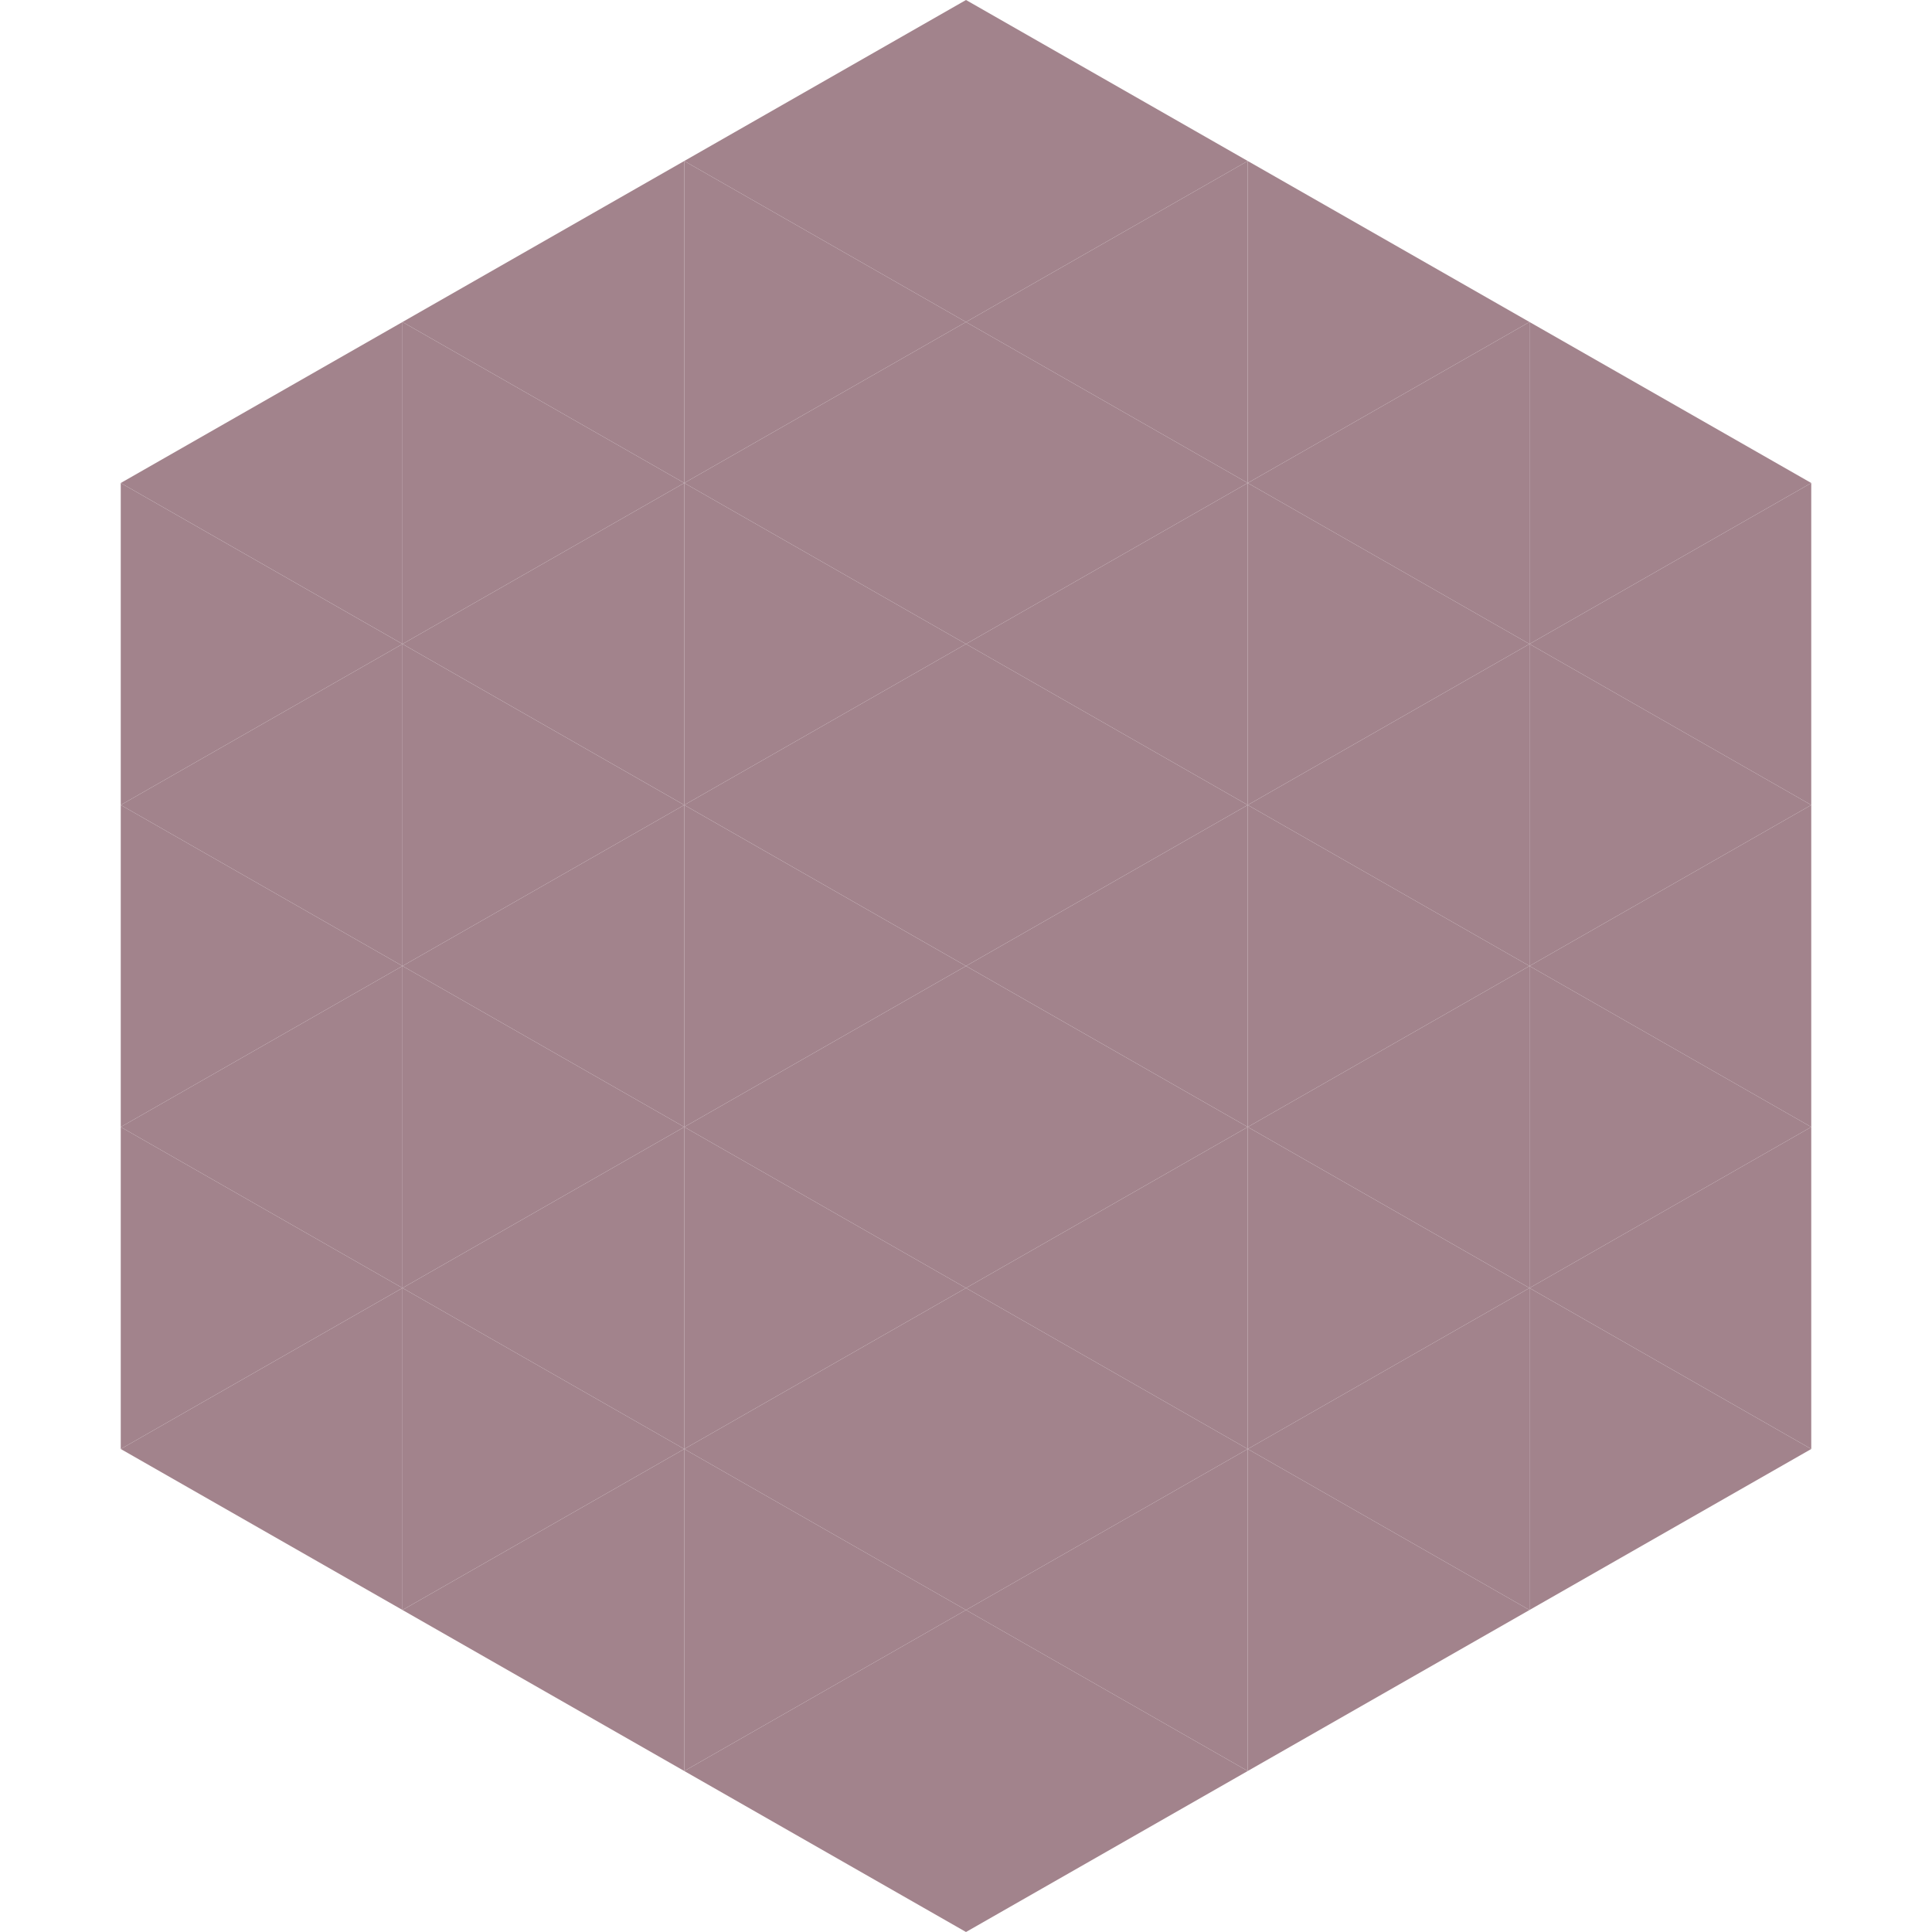
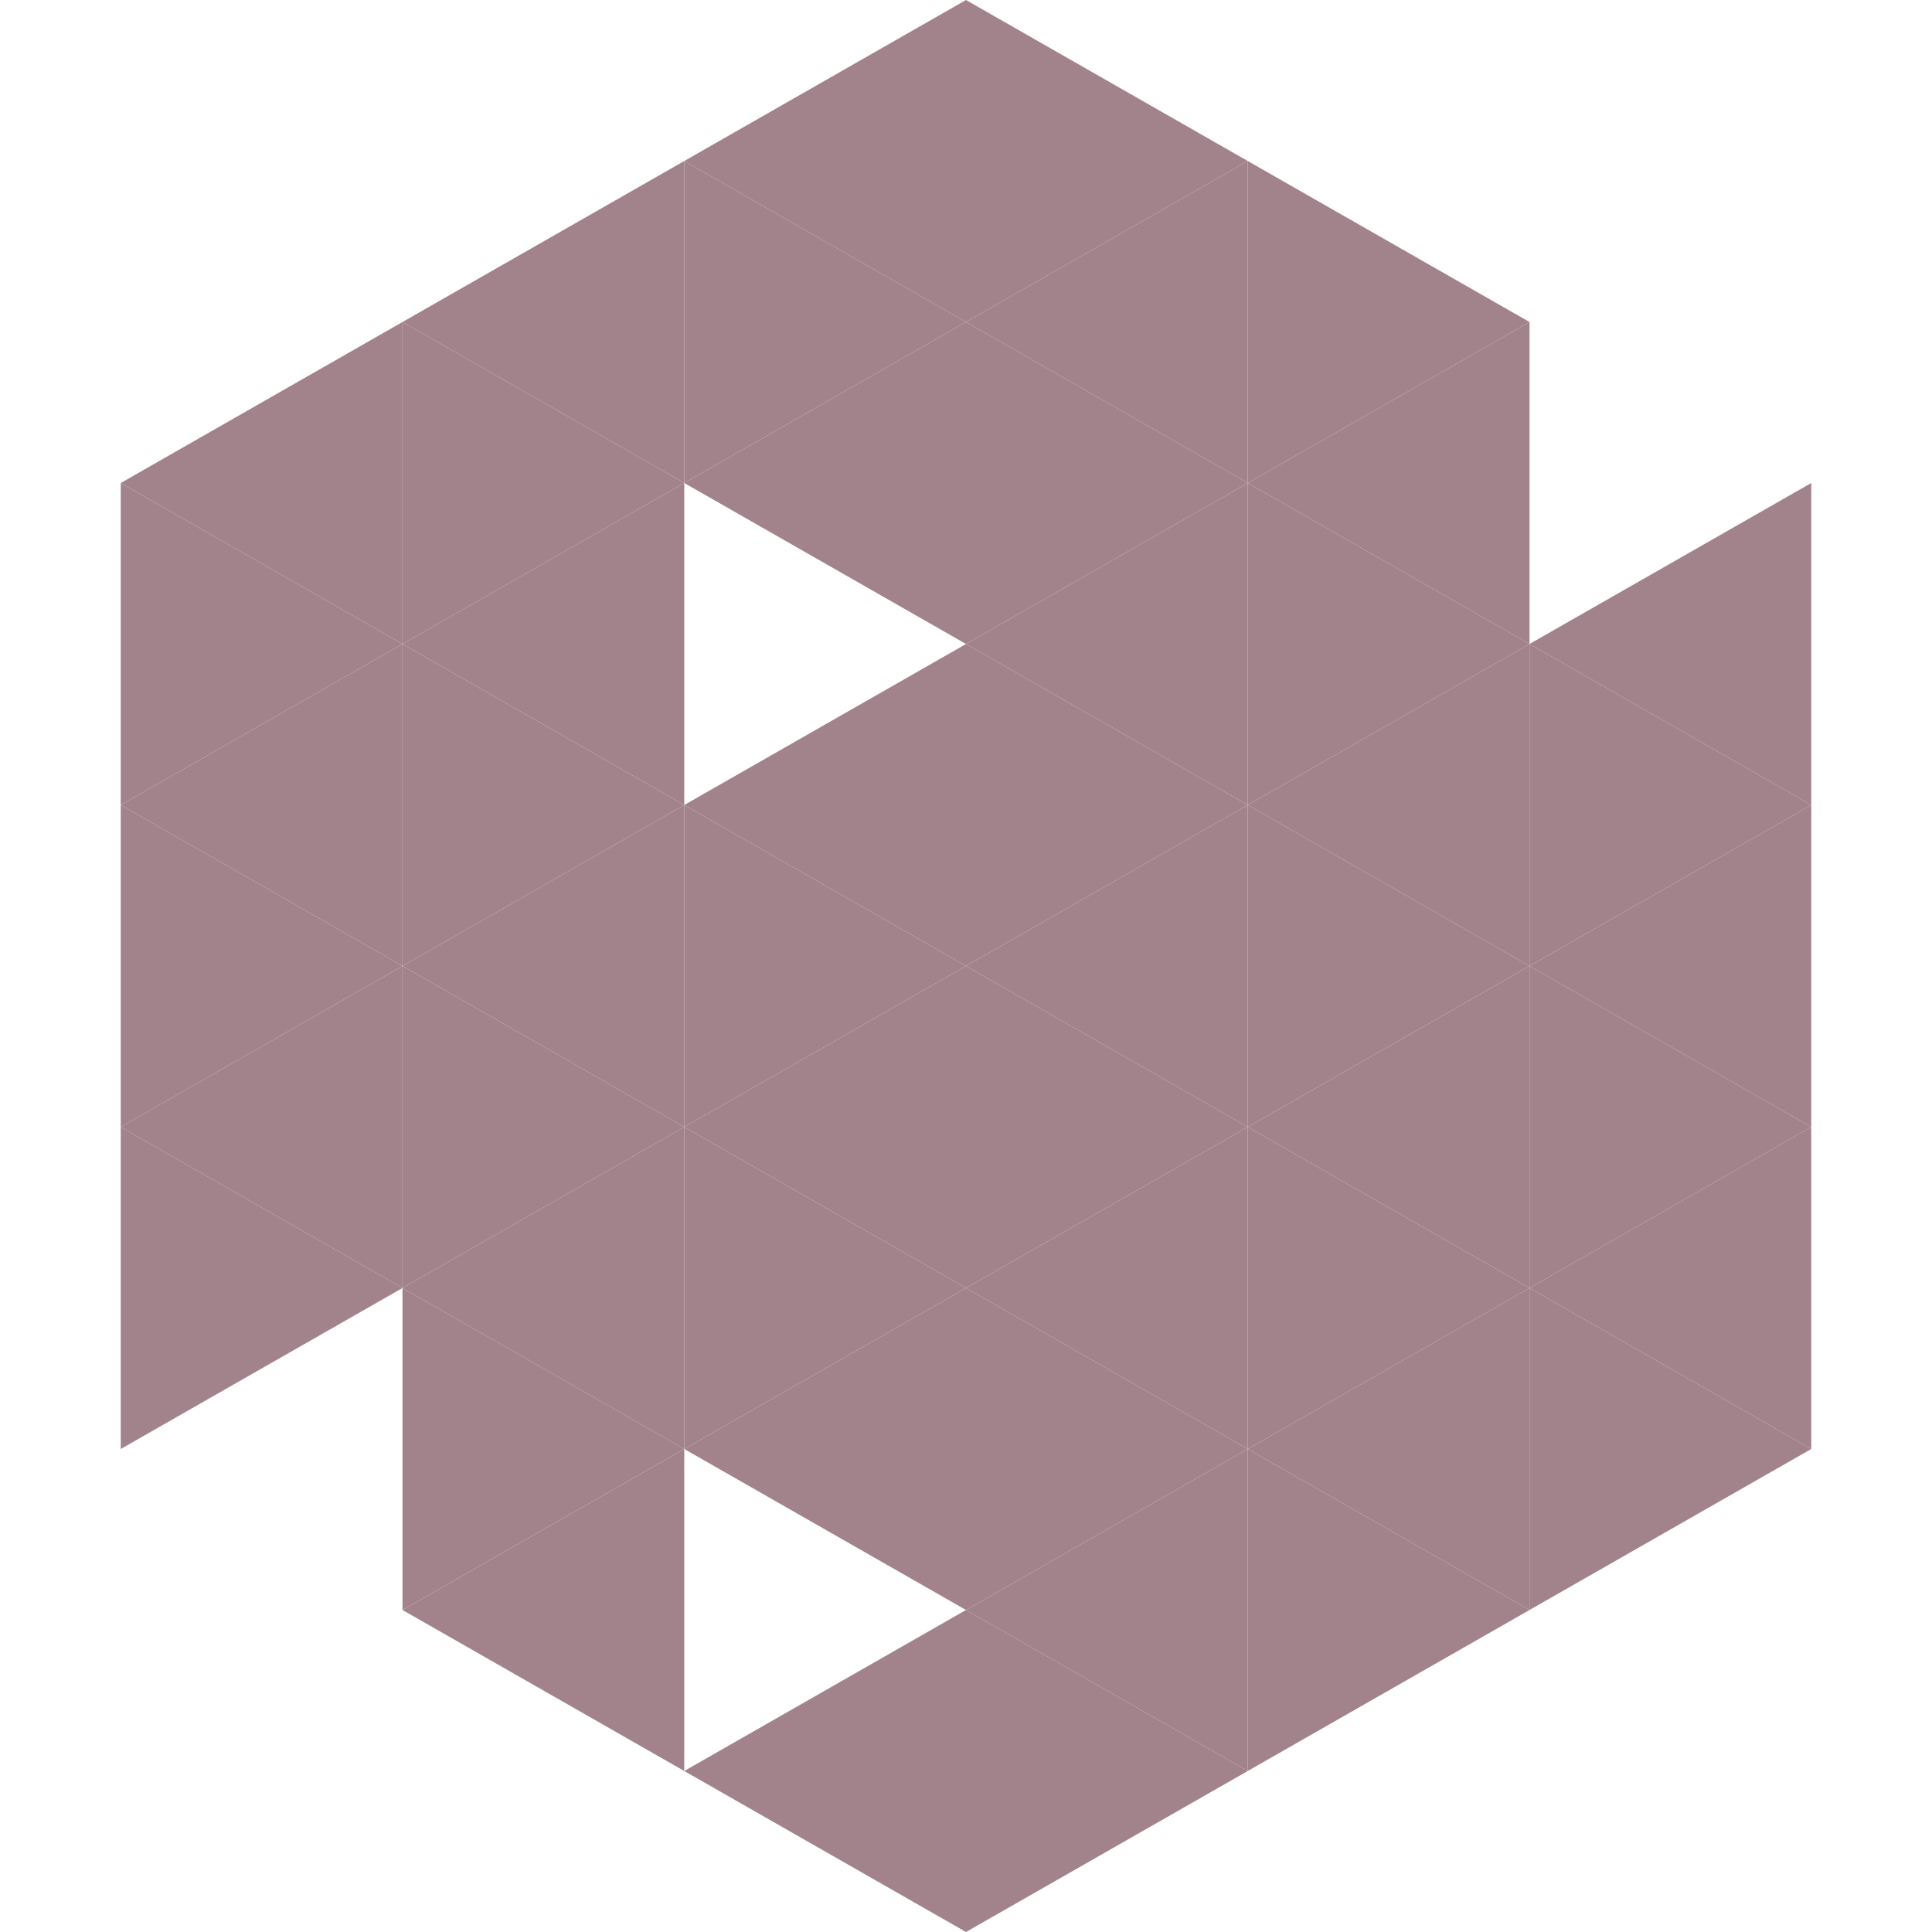
<svg xmlns="http://www.w3.org/2000/svg" width="240" height="240">
  <polygon points="50,40 15,60 50,80" style="fill:rgb(162,131,140)" />
-   <polygon points="190,40 225,60 190,80" style="fill:rgb(162,131,140)" />
  <polygon points="15,60 50,80 15,100" style="fill:rgb(162,131,140)" />
  <polygon points="225,60 190,80 225,100" style="fill:rgb(162,131,140)" />
  <polygon points="50,80 15,100 50,120" style="fill:rgb(162,131,140)" />
  <polygon points="190,80 225,100 190,120" style="fill:rgb(162,131,140)" />
  <polygon points="15,100 50,120 15,140" style="fill:rgb(162,131,140)" />
  <polygon points="225,100 190,120 225,140" style="fill:rgb(162,131,140)" />
  <polygon points="50,120 15,140 50,160" style="fill:rgb(162,131,140)" />
  <polygon points="190,120 225,140 190,160" style="fill:rgb(162,131,140)" />
  <polygon points="15,140 50,160 15,180" style="fill:rgb(162,131,140)" />
  <polygon points="225,140 190,160 225,180" style="fill:rgb(162,131,140)" />
-   <polygon points="50,160 15,180 50,200" style="fill:rgb(162,131,140)" />
  <polygon points="190,160 225,180 190,200" style="fill:rgb(162,131,140)" />
  <polygon points="15,180 50,200 15,220" style="fill:rgb(255,255,255); fill-opacity:0" />
  <polygon points="225,180 190,200 225,220" style="fill:rgb(255,255,255); fill-opacity:0" />
  <polygon points="50,0 85,20 50,40" style="fill:rgb(255,255,255); fill-opacity:0" />
-   <polygon points="190,0 155,20 190,40" style="fill:rgb(255,255,255); fill-opacity:0" />
  <polygon points="85,20 50,40 85,60" style="fill:rgb(162,131,140)" />
  <polygon points="155,20 190,40 155,60" style="fill:rgb(162,131,140)" />
  <polygon points="50,40 85,60 50,80" style="fill:rgb(162,131,140)" />
  <polygon points="190,40 155,60 190,80" style="fill:rgb(162,131,140)" />
  <polygon points="85,60 50,80 85,100" style="fill:rgb(162,131,140)" />
  <polygon points="155,60 190,80 155,100" style="fill:rgb(162,131,140)" />
  <polygon points="50,80 85,100 50,120" style="fill:rgb(162,131,140)" />
  <polygon points="190,80 155,100 190,120" style="fill:rgb(162,131,140)" />
  <polygon points="85,100 50,120 85,140" style="fill:rgb(162,131,140)" />
  <polygon points="155,100 190,120 155,140" style="fill:rgb(162,131,140)" />
  <polygon points="50,120 85,140 50,160" style="fill:rgb(162,131,140)" />
  <polygon points="190,120 155,140 190,160" style="fill:rgb(162,131,140)" />
  <polygon points="85,140 50,160 85,180" style="fill:rgb(162,131,140)" />
  <polygon points="155,140 190,160 155,180" style="fill:rgb(162,131,140)" />
  <polygon points="50,160 85,180 50,200" style="fill:rgb(162,131,140)" />
  <polygon points="190,160 155,180 190,200" style="fill:rgb(162,131,140)" />
  <polygon points="85,180 50,200 85,220" style="fill:rgb(162,131,140)" />
  <polygon points="155,180 190,200 155,220" style="fill:rgb(162,131,140)" />
  <polygon points="120,0 85,20 120,40" style="fill:rgb(162,131,140)" />
  <polygon points="120,0 155,20 120,40" style="fill:rgb(162,131,140)" />
  <polygon points="85,20 120,40 85,60" style="fill:rgb(162,131,140)" />
  <polygon points="155,20 120,40 155,60" style="fill:rgb(162,131,140)" />
  <polygon points="120,40 85,60 120,80" style="fill:rgb(162,131,140)" />
  <polygon points="120,40 155,60 120,80" style="fill:rgb(162,131,140)" />
-   <polygon points="85,60 120,80 85,100" style="fill:rgb(162,131,140)" />
  <polygon points="155,60 120,80 155,100" style="fill:rgb(162,131,140)" />
  <polygon points="120,80 85,100 120,120" style="fill:rgb(162,131,140)" />
  <polygon points="120,80 155,100 120,120" style="fill:rgb(162,131,140)" />
  <polygon points="85,100 120,120 85,140" style="fill:rgb(162,131,140)" />
  <polygon points="155,100 120,120 155,140" style="fill:rgb(162,131,140)" />
  <polygon points="120,120 85,140 120,160" style="fill:rgb(162,131,140)" />
  <polygon points="120,120 155,140 120,160" style="fill:rgb(162,131,140)" />
  <polygon points="85,140 120,160 85,180" style="fill:rgb(162,131,140)" />
  <polygon points="155,140 120,160 155,180" style="fill:rgb(162,131,140)" />
  <polygon points="120,160 85,180 120,200" style="fill:rgb(162,131,140)" />
  <polygon points="120,160 155,180 120,200" style="fill:rgb(162,131,140)" />
-   <polygon points="85,180 120,200 85,220" style="fill:rgb(162,131,140)" />
  <polygon points="155,180 120,200 155,220" style="fill:rgb(162,131,140)" />
  <polygon points="120,200 85,220 120,240" style="fill:rgb(162,131,140)" />
  <polygon points="120,200 155,220 120,240" style="fill:rgb(162,131,140)" />
  <polygon points="85,220 120,240 85,260" style="fill:rgb(255,255,255); fill-opacity:0" />
  <polygon points="155,220 120,240 155,260" style="fill:rgb(255,255,255); fill-opacity:0" />
</svg>